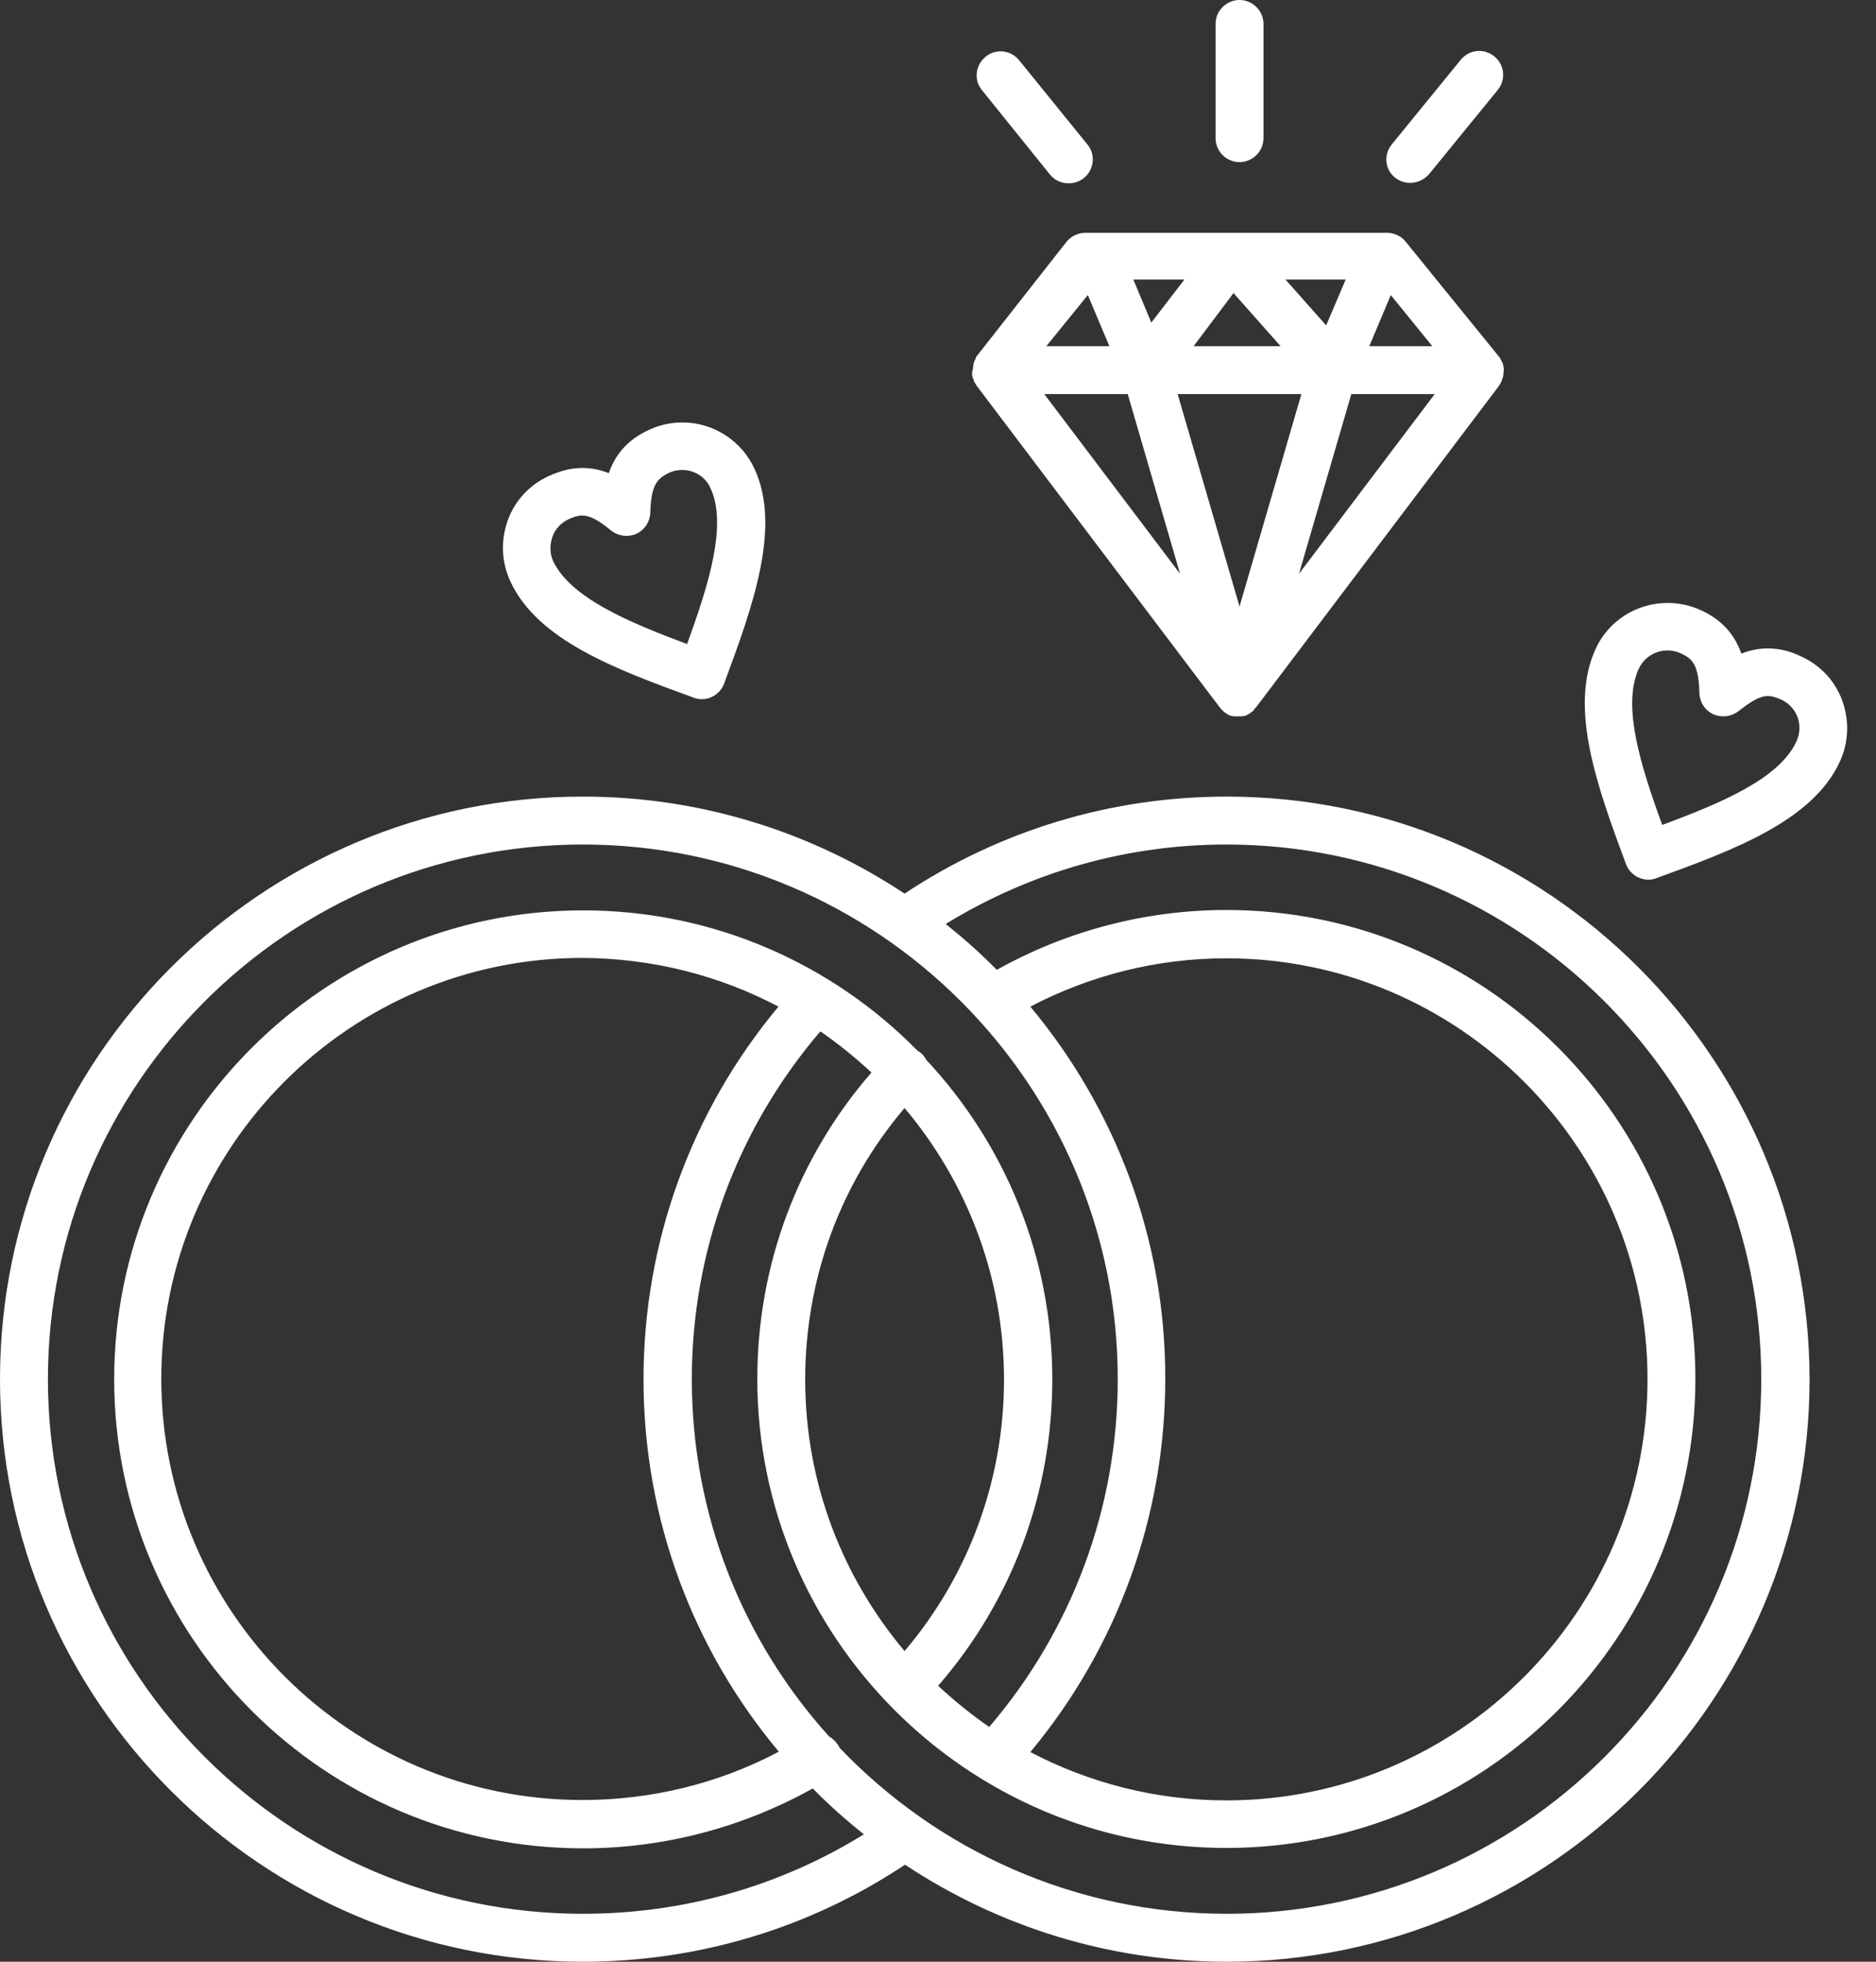
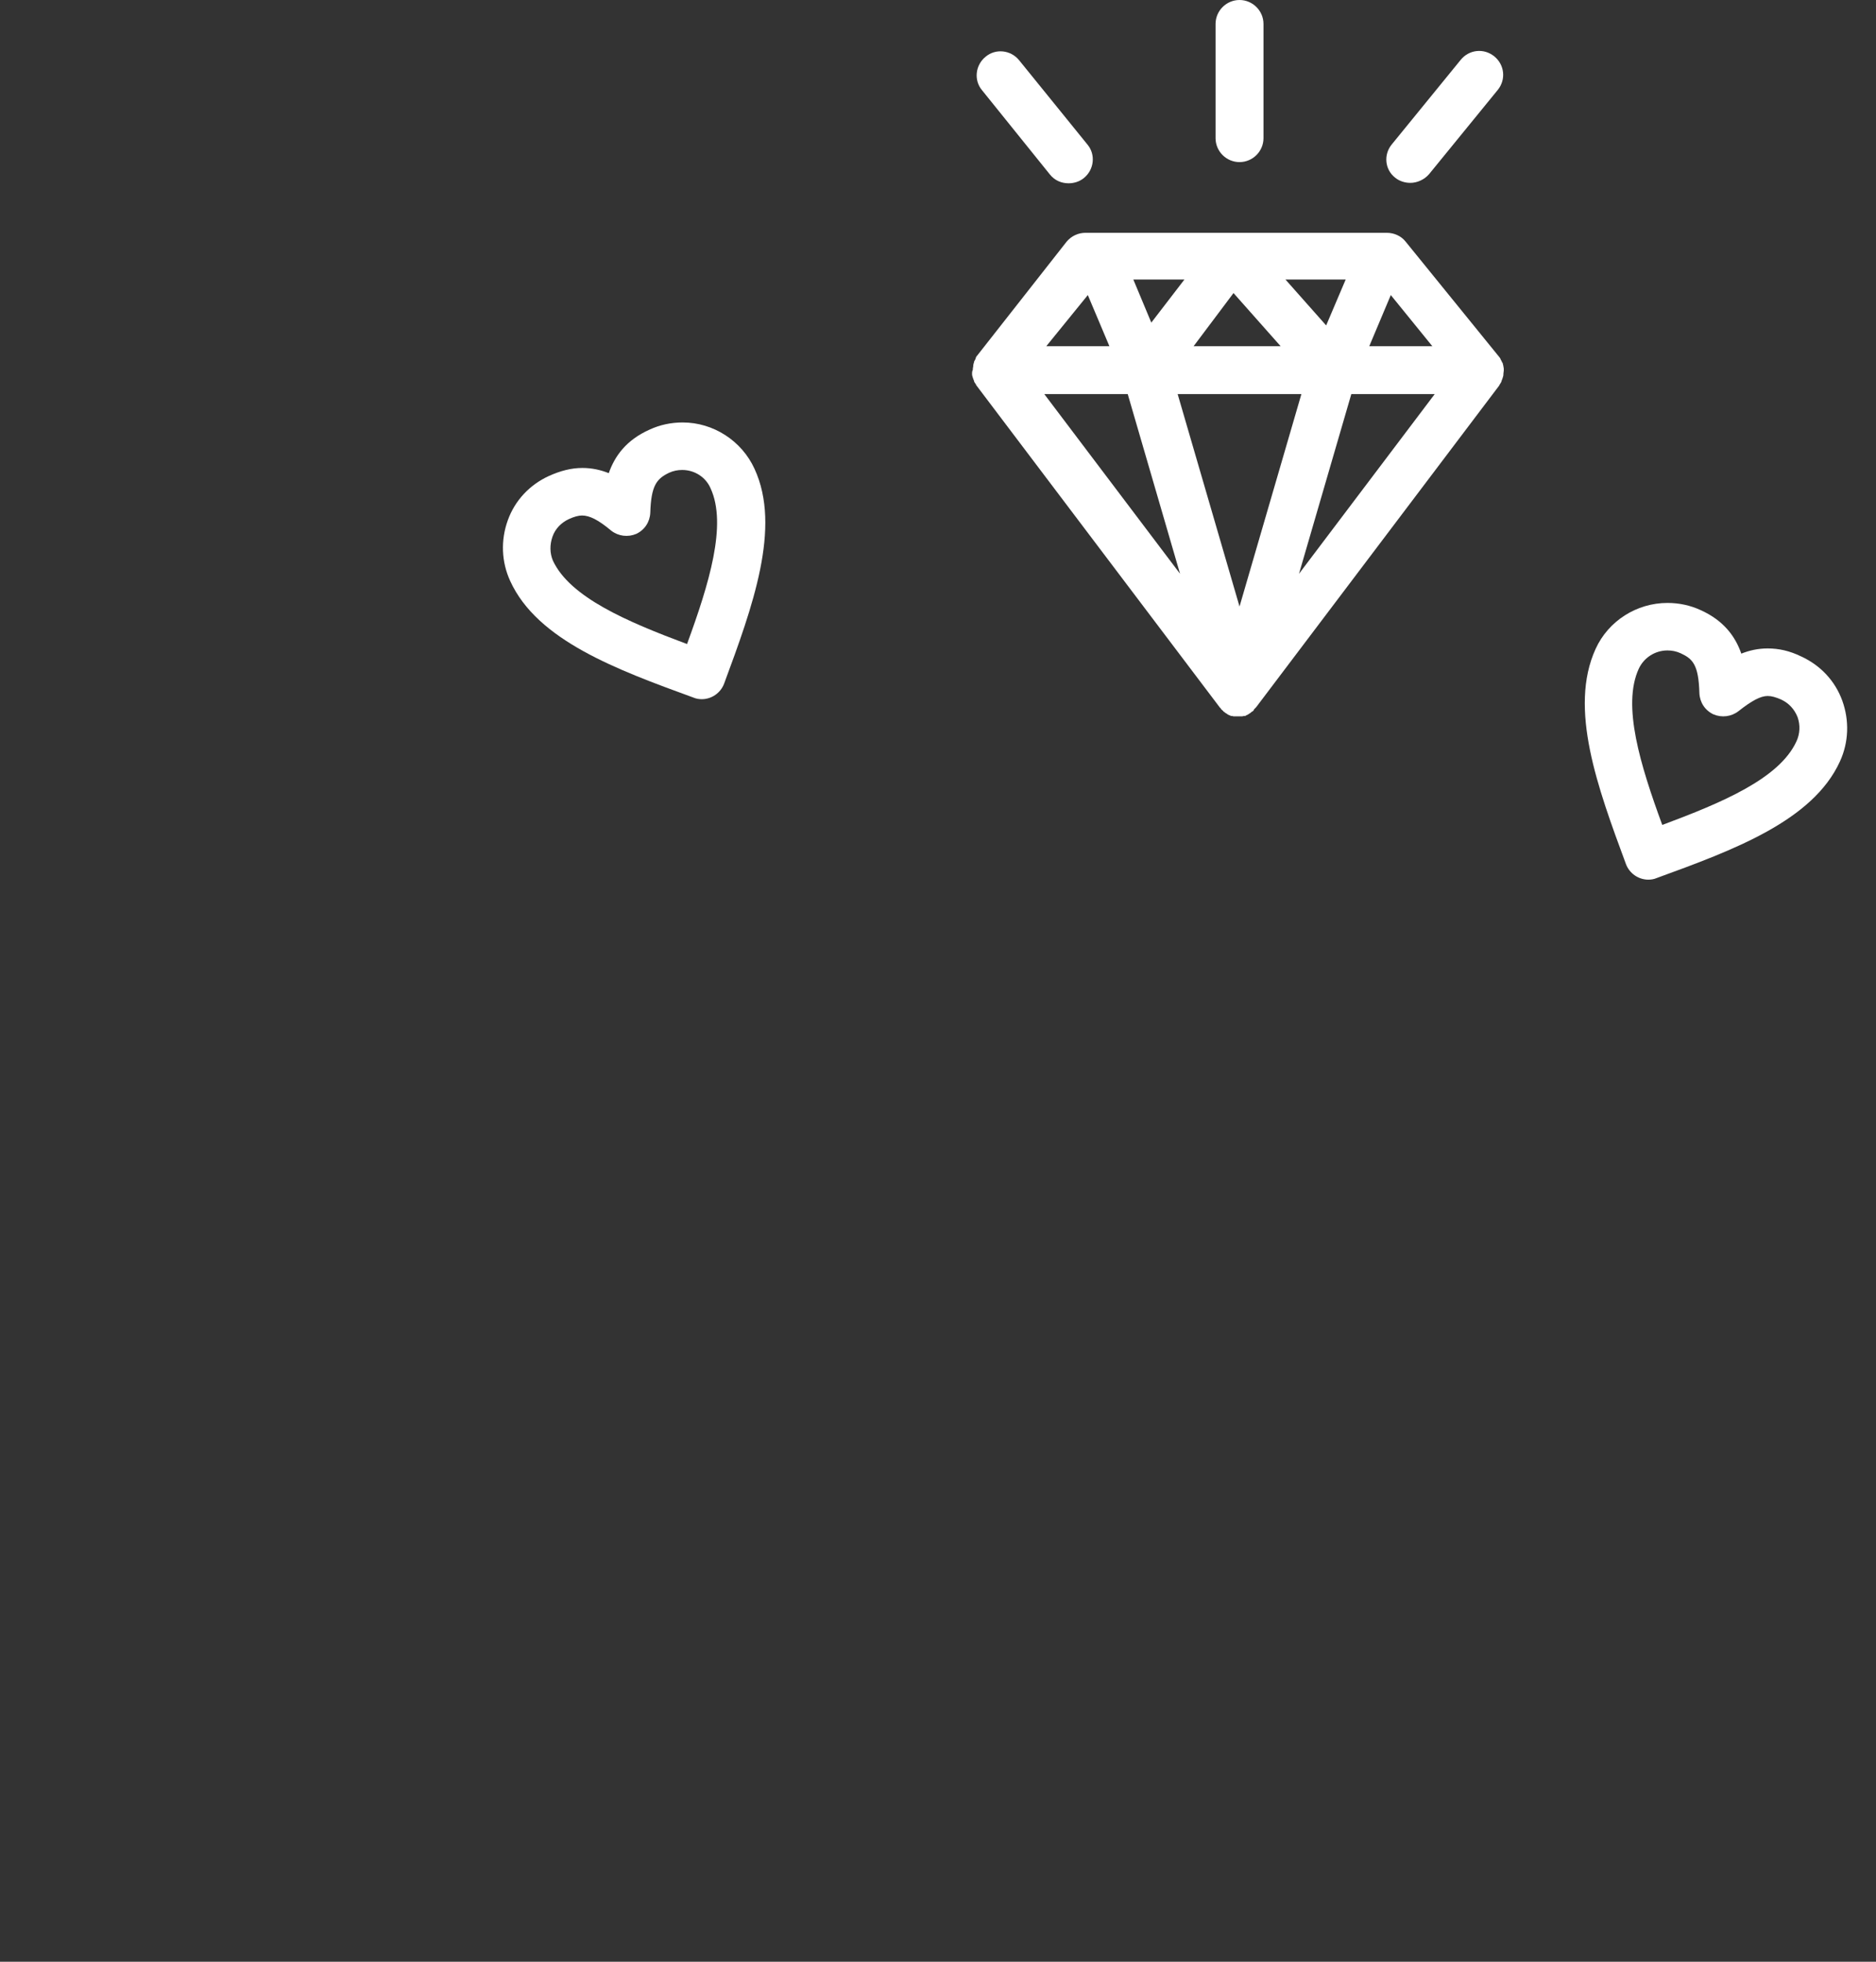
<svg xmlns="http://www.w3.org/2000/svg" width="44" height="46" viewBox="0 0 44 46" fill="none">
  <rect x="0" y="0" width="44" height="46" fill="#333333" stroke="none" />
  <path d="M22.799 8.754C22.799 8.764 22.799 8.764 22.799 8.773C22.799 8.801 22.808 8.829 22.817 8.857C22.827 8.885 22.836 8.913 22.846 8.932V8.942C22.855 8.97 22.874 8.988 22.892 9.016C22.892 9.016 22.892 9.016 22.892 9.026L28.604 16.582C28.604 16.582 28.604 16.591 28.613 16.591C28.622 16.6 28.632 16.61 28.641 16.628L28.651 16.638C28.651 16.638 28.651 16.638 28.66 16.647C28.669 16.657 28.688 16.666 28.697 16.685C28.707 16.694 28.707 16.694 28.716 16.694L28.725 16.703C28.735 16.713 28.735 16.713 28.744 16.722C28.744 16.722 28.744 16.722 28.753 16.722C28.763 16.732 28.782 16.741 28.791 16.75C28.8 16.75 28.8 16.76 28.81 16.76C28.819 16.769 28.838 16.769 28.847 16.778C28.857 16.778 28.857 16.778 28.866 16.788H28.894C28.903 16.788 28.922 16.797 28.931 16.797C28.941 16.797 28.941 16.797 28.95 16.797H28.959C28.978 16.797 28.997 16.797 29.025 16.797C29.025 16.797 29.025 16.797 29.034 16.797C29.034 16.797 29.034 16.797 29.044 16.797C29.062 16.797 29.081 16.797 29.109 16.797H29.119C29.128 16.797 29.128 16.797 29.137 16.797C29.147 16.797 29.166 16.788 29.175 16.788H29.203C29.212 16.788 29.212 16.788 29.222 16.778C29.231 16.769 29.25 16.769 29.259 16.76C29.268 16.76 29.268 16.75 29.278 16.75C29.297 16.741 29.306 16.732 29.315 16.722C29.315 16.722 29.315 16.722 29.325 16.722C29.334 16.713 29.334 16.713 29.343 16.703L29.353 16.694C29.362 16.694 29.362 16.685 29.372 16.685C29.381 16.675 29.4 16.666 29.409 16.647C29.409 16.647 29.409 16.647 29.409 16.638L29.418 16.628C29.428 16.619 29.437 16.61 29.446 16.6C29.446 16.6 29.446 16.591 29.456 16.591L35.167 9.035C35.167 9.035 35.167 9.035 35.167 9.026C35.186 9.007 35.195 8.979 35.214 8.951V8.942C35.223 8.914 35.233 8.895 35.242 8.867C35.251 8.839 35.261 8.81 35.261 8.782C35.261 8.773 35.261 8.773 35.261 8.764C35.261 8.736 35.27 8.717 35.27 8.689C35.27 8.689 35.27 8.689 35.27 8.679V8.67C35.27 8.642 35.27 8.623 35.261 8.595V8.586C35.251 8.558 35.251 8.53 35.242 8.511C35.242 8.511 35.242 8.502 35.233 8.502C35.223 8.473 35.214 8.455 35.195 8.427V8.417C35.176 8.389 35.167 8.37 35.148 8.352L32.967 5.665C32.864 5.533 32.695 5.459 32.527 5.459H25.654C25.654 5.459 25.654 5.459 25.645 5.459H25.458C25.289 5.459 25.13 5.533 25.018 5.665L22.93 8.324C22.911 8.342 22.892 8.37 22.883 8.399C22.883 8.399 22.883 8.399 22.883 8.408C22.874 8.436 22.855 8.455 22.846 8.483V8.492C22.836 8.52 22.827 8.548 22.827 8.567V8.576C22.827 8.605 22.817 8.623 22.817 8.651V8.661C22.817 8.661 22.817 8.661 22.817 8.67C22.799 8.708 22.799 8.736 22.799 8.754ZM30.523 9.241L29.072 14.222L27.621 9.241H30.523ZM27.995 8.118L28.931 6.872L30.036 8.118H27.995ZM31.694 9.241H33.65L30.467 13.454L31.694 9.241ZM30.149 6.554H31.562L31.104 7.631L30.149 6.554ZM27.003 7.565L26.581 6.554H27.78L27.003 7.565ZM26.45 9.241L27.677 13.454L24.493 9.241C24.484 9.241 26.45 9.241 26.45 9.241ZM33.594 8.118H32.115L32.62 6.919L33.594 8.118ZM25.514 6.919L26.02 8.118H24.54L25.514 6.919Z" fill="white" />
  <path d="M16.263 16.357C16.329 16.385 16.395 16.395 16.46 16.395C16.685 16.395 16.9 16.254 16.984 16.029C17.649 14.232 18.333 12.368 17.696 10.992C17.396 10.337 16.732 9.906 16.011 9.906C15.739 9.906 15.477 9.962 15.233 10.075C14.69 10.318 14.419 10.692 14.278 11.095C14.091 11.02 13.885 10.973 13.661 10.973C13.398 10.973 13.146 11.039 12.874 11.161C12.425 11.367 12.078 11.732 11.91 12.2C11.741 12.668 11.76 13.174 11.966 13.623C12.602 15.018 14.466 15.702 16.263 16.357ZM12.958 12.584C13.024 12.396 13.164 12.256 13.342 12.172C13.464 12.116 13.567 12.088 13.651 12.088C13.829 12.088 14.035 12.191 14.335 12.443C14.503 12.574 14.728 12.602 14.925 12.518C15.121 12.425 15.243 12.237 15.252 12.022C15.271 11.385 15.402 11.226 15.692 11.086C15.795 11.039 15.898 11.02 16.001 11.02C16.291 11.02 16.554 11.189 16.666 11.451C17.059 12.303 16.628 13.698 16.114 15.102C14.709 14.578 13.37 14.007 12.968 13.146C12.893 12.968 12.893 12.771 12.958 12.584Z" fill="white" />
  <path d="M43.21 16.432C43.041 15.964 42.695 15.599 42.245 15.393C41.974 15.261 41.721 15.205 41.459 15.205C41.234 15.205 41.028 15.252 40.841 15.327C40.701 14.925 40.429 14.55 39.886 14.306C39.643 14.194 39.38 14.138 39.109 14.138C38.388 14.138 37.723 14.559 37.424 15.215C36.787 16.61 37.47 18.464 38.135 20.261C38.219 20.486 38.435 20.627 38.66 20.627C38.725 20.627 38.791 20.617 38.856 20.589C40.654 19.934 42.517 19.25 43.154 17.855C43.36 17.406 43.378 16.9 43.21 16.432ZM42.133 17.387C41.73 18.258 40.392 18.82 38.987 19.344C38.472 17.939 38.041 16.544 38.435 15.683C38.556 15.421 38.819 15.252 39.109 15.252C39.212 15.252 39.315 15.271 39.418 15.318C39.699 15.449 39.839 15.58 39.858 16.254C39.867 16.469 39.989 16.657 40.186 16.75C40.382 16.834 40.607 16.806 40.776 16.675C41.084 16.432 41.291 16.32 41.459 16.32C41.553 16.32 41.646 16.348 41.777 16.404C41.955 16.488 42.086 16.628 42.161 16.816C42.227 17.003 42.217 17.209 42.133 17.387Z" fill="white" />
  <path d="M29.072 3.801C29.381 3.801 29.634 3.549 29.634 3.24V0.562C29.634 0.253 29.381 0 29.072 0C28.763 0 28.51 0.253 28.51 0.562V3.24C28.51 3.549 28.763 3.801 29.072 3.801Z" fill="white" />
  <path d="M24.625 4.092C24.737 4.232 24.896 4.298 25.064 4.298C25.186 4.298 25.317 4.26 25.42 4.176C25.664 3.979 25.701 3.623 25.505 3.389L23.904 1.414C23.707 1.17 23.351 1.133 23.117 1.33C22.874 1.526 22.836 1.882 23.033 2.116L24.625 4.092Z" fill="white" />
  <path d="M32.723 4.167C32.826 4.251 32.958 4.288 33.079 4.288C33.238 4.288 33.407 4.213 33.519 4.082L35.13 2.107C35.326 1.863 35.289 1.517 35.045 1.32C34.802 1.124 34.456 1.161 34.259 1.404L32.648 3.38C32.443 3.623 32.48 3.979 32.723 4.167Z" fill="white" />
-   <path d="M28.772 18.679C26.066 18.679 23.463 19.465 21.216 20.954C19.053 19.522 16.46 18.679 13.67 18.679C6.133 18.679 0 24.812 0 32.34C0 39.867 6.133 46 13.67 46C16.376 46 18.988 45.214 21.226 43.725C23.389 45.157 25.982 46 28.772 46C36.309 46 42.442 39.867 42.442 32.34C42.433 24.812 36.309 18.679 28.772 18.679ZM13.67 44.876C6.751 44.876 1.124 39.249 1.124 32.34C1.124 25.43 6.751 19.803 13.67 19.803C20.589 19.803 26.216 25.43 26.216 32.34C26.216 35.345 25.149 38.219 23.201 40.495C22.78 40.204 22.377 39.877 22.003 39.53C23.735 37.536 24.681 35.008 24.681 32.34C24.681 29.446 23.557 26.815 21.731 24.858C21.703 24.812 21.675 24.765 21.628 24.718C21.6 24.69 21.563 24.662 21.525 24.643C19.531 22.611 16.75 21.347 13.679 21.347C7.612 21.347 2.678 26.282 2.678 32.34C2.678 38.407 7.612 43.341 13.679 43.341C15.57 43.341 17.415 42.854 19.063 41.937C19.437 42.32 19.84 42.676 20.261 43.013C18.276 44.24 16.02 44.876 13.67 44.876ZM24.166 23.604C25.579 22.864 27.152 22.471 28.763 22.471C34.212 22.471 38.641 26.9 38.641 32.34C38.641 37.789 34.212 42.217 28.763 42.217C27.106 42.217 25.542 41.805 24.166 41.084C26.207 38.631 27.33 35.551 27.33 32.34C27.34 29.025 26.141 25.973 24.166 23.604ZM21.216 25.982C22.668 27.705 23.548 29.924 23.548 32.349C23.548 34.699 22.724 36.937 21.216 38.716C19.765 36.993 18.885 34.774 18.885 32.349C18.885 29.989 19.709 27.752 21.216 25.982ZM18.258 23.604C16.217 26.048 15.093 29.128 15.093 32.34C15.093 35.663 16.282 38.706 18.267 41.075C16.853 41.824 15.271 42.208 13.661 42.208C8.211 42.208 3.783 37.779 3.783 32.33C3.783 26.89 8.211 22.462 13.661 22.462C15.327 22.471 16.891 22.883 18.258 23.604ZM28.772 44.876C25.205 44.876 21.975 43.378 19.69 40.981C19.681 40.963 19.672 40.935 19.653 40.916C19.597 40.832 19.531 40.766 19.447 40.719C17.443 38.5 16.226 35.56 16.226 32.34C16.226 29.334 17.293 26.46 19.241 24.184C19.662 24.475 20.065 24.802 20.439 25.149C18.707 27.143 17.762 29.671 17.762 32.33C17.762 38.397 22.696 43.332 28.763 43.332C34.83 43.332 39.764 38.397 39.764 32.33C39.764 26.263 34.83 21.338 28.763 21.338C26.872 21.338 25.018 21.825 23.379 22.742C23.005 22.359 22.602 22.003 22.181 21.666C24.166 20.449 26.422 19.803 28.763 19.803C35.682 19.803 41.309 25.43 41.309 32.34C41.309 39.259 35.682 44.876 28.772 44.876Z" fill="white" />
</svg>